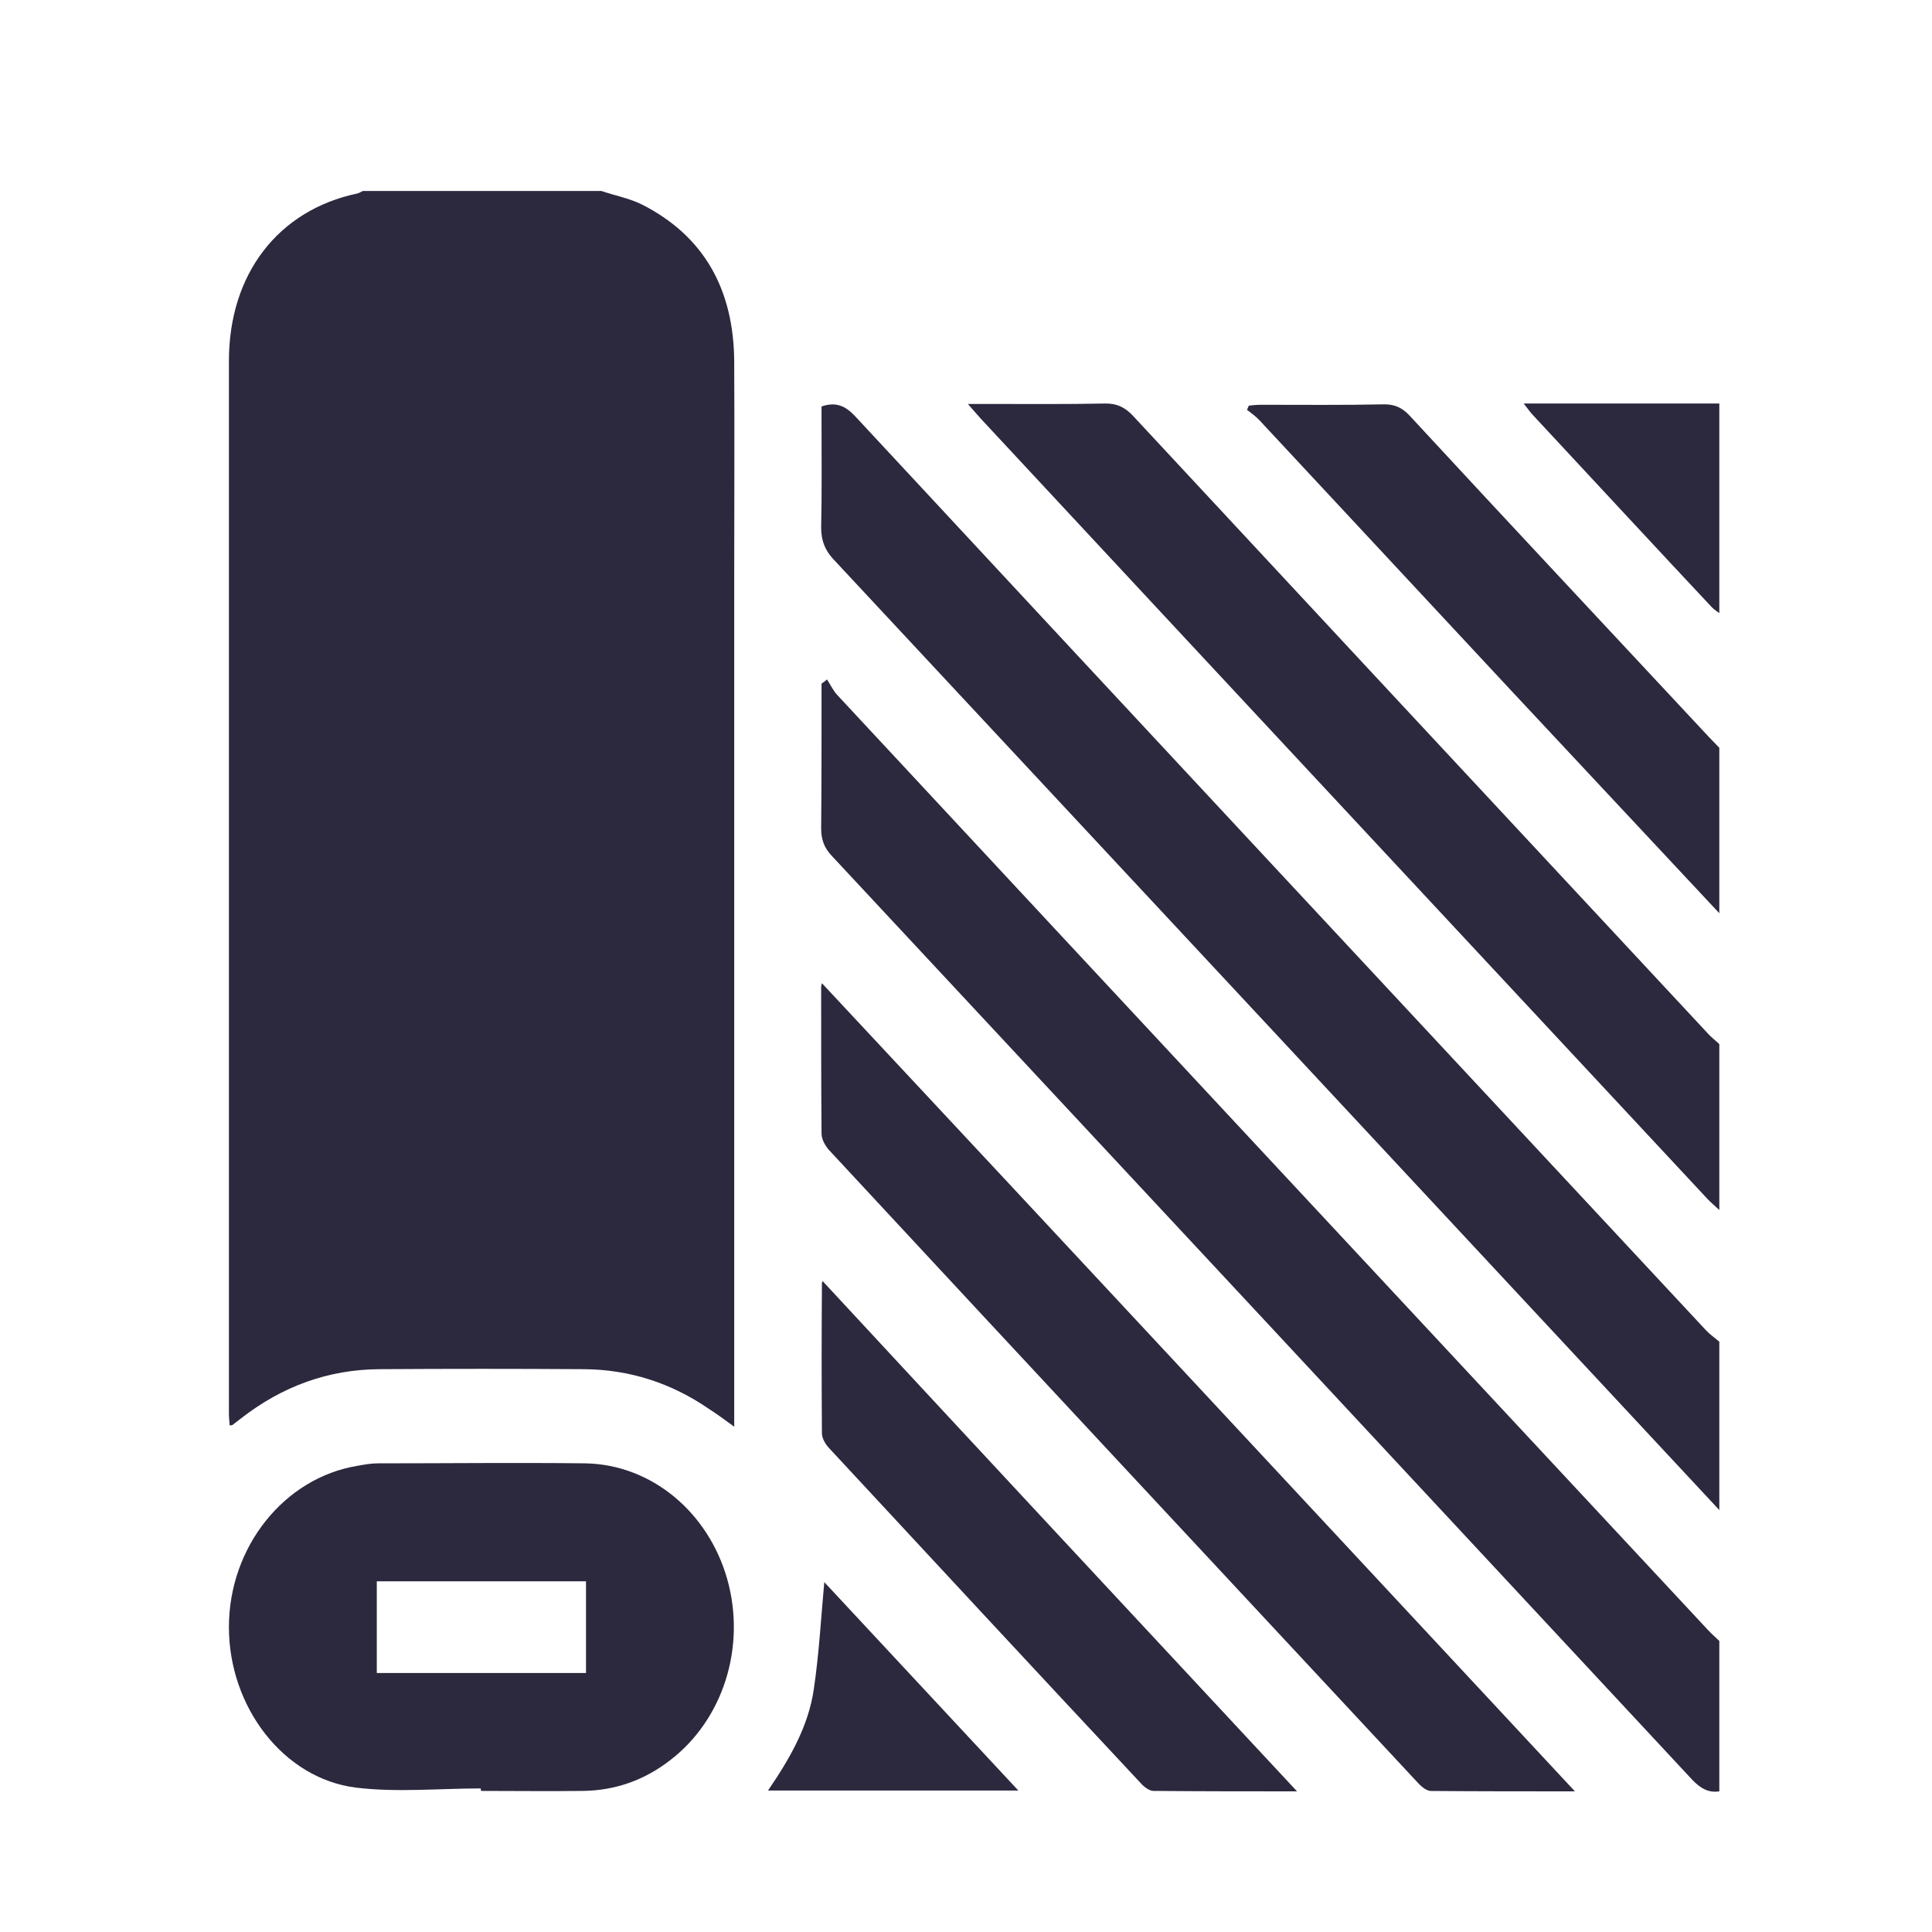
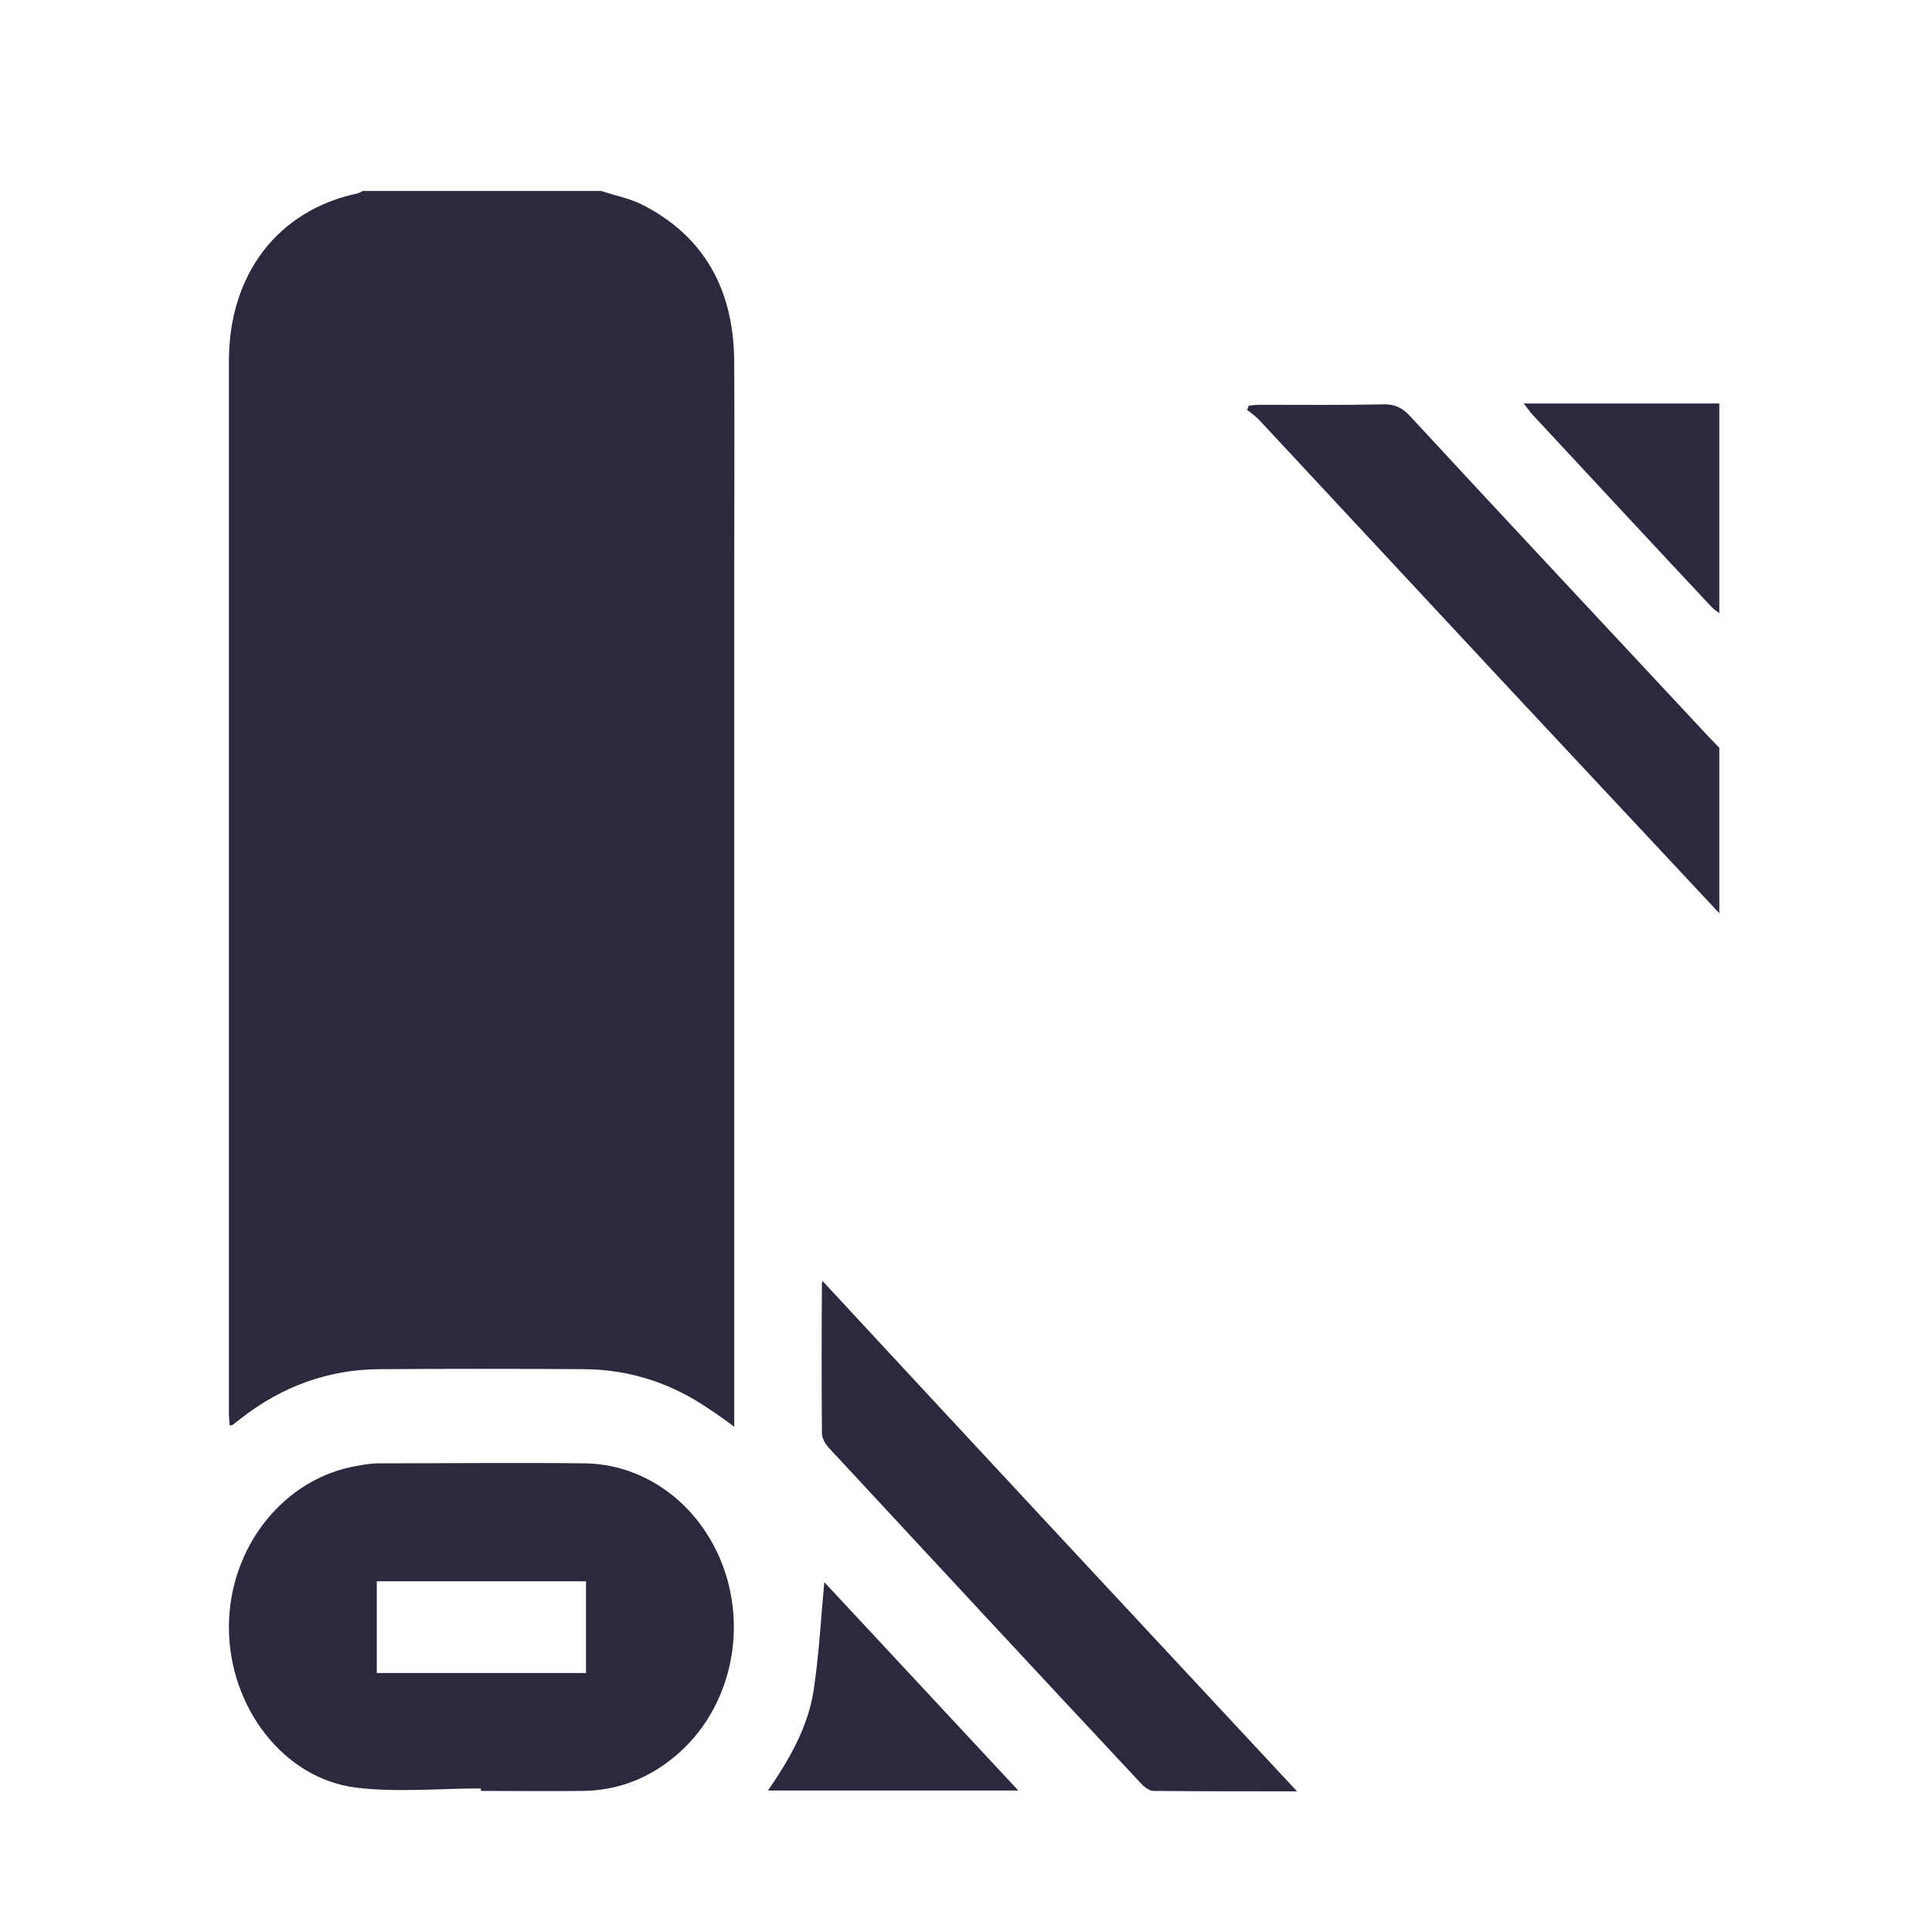
<svg xmlns="http://www.w3.org/2000/svg" width="35" height="35" viewBox="0 0 35 35" fill="none">
  <path d="M10.897 3.46C11.136 3.543 11.389 3.588 11.621 3.701C12.746 4.268 13.294 5.234 13.301 6.555C13.308 7.892 13.301 9.236 13.301 10.572C13.301 15.525 13.301 20.478 13.301 25.438C13.301 25.559 13.301 25.68 13.301 25.846C13.126 25.718 12.992 25.619 12.851 25.529C12.162 25.053 11.403 24.811 10.587 24.804C9.35 24.796 8.112 24.796 6.868 24.804C5.947 24.811 5.11 25.113 4.358 25.702C4.308 25.74 4.259 25.778 4.21 25.816C4.203 25.823 4.196 25.816 4.161 25.823C4.154 25.748 4.147 25.665 4.147 25.589C4.147 19.239 4.147 12.89 4.147 6.54C4.147 4.962 5.04 3.807 6.474 3.505C6.509 3.497 6.537 3.475 6.573 3.46C8.014 3.46 9.455 3.46 10.897 3.46Z" fill="#2C283E" />
-   <path d="M31.147 27.356C25.796 21.61 20.445 15.865 15.094 10.127C14.94 9.96 14.876 9.787 14.876 9.553C14.89 8.918 14.883 8.292 14.883 7.658C14.883 7.559 14.883 7.454 14.883 7.363C15.151 7.273 15.319 7.356 15.495 7.544C20.628 13.071 25.768 18.583 30.908 24.102C30.978 24.177 31.069 24.238 31.147 24.306C31.147 25.317 31.147 26.337 31.147 27.356Z" fill="#2C283E" />
-   <path d="M31.147 32.452C30.95 32.482 30.809 32.399 30.662 32.248C25.465 26.661 20.269 21.082 15.066 15.502C14.933 15.359 14.876 15.215 14.876 15.004C14.883 14.219 14.883 13.441 14.883 12.656C14.883 12.565 14.883 12.475 14.883 12.384C14.919 12.361 14.947 12.339 14.982 12.308C15.045 12.406 15.094 12.512 15.172 12.595C20.424 18.243 25.683 23.883 30.936 29.523C31.006 29.598 31.076 29.659 31.147 29.727C31.147 30.64 31.147 31.546 31.147 32.452Z" fill="#2C283E" />
-   <path d="M31.147 21.92C31.076 21.852 30.999 21.791 30.929 21.716C26.541 17.005 22.154 12.301 17.773 7.59C17.71 7.522 17.647 7.446 17.534 7.318C17.675 7.318 17.759 7.318 17.844 7.318C18.575 7.318 19.299 7.325 20.03 7.31C20.227 7.31 20.368 7.371 20.515 7.522C23.49 10.723 26.464 13.917 29.438 17.11C29.944 17.654 30.444 18.19 30.95 18.734C31.013 18.802 31.084 18.854 31.147 18.915C31.147 19.919 31.147 20.923 31.147 21.92Z" fill="#2C283E" />
  <path d="M31.147 16.544C29.888 15.2 28.637 13.856 27.378 12.512C25.859 10.882 24.333 9.243 22.815 7.612C22.744 7.537 22.667 7.484 22.59 7.424C22.604 7.401 22.611 7.371 22.625 7.348C22.695 7.341 22.765 7.333 22.843 7.333C23.588 7.333 24.333 7.341 25.079 7.325C25.269 7.325 25.402 7.386 25.536 7.529C27.336 9.477 29.15 11.41 30.957 13.35C31.02 13.418 31.083 13.479 31.147 13.547C31.147 14.543 31.147 15.54 31.147 16.544Z" fill="#2C283E" />
  <path d="M31.147 11.108C31.098 11.07 31.048 11.04 31.006 10.995C29.923 9.84 28.848 8.677 27.765 7.514C27.723 7.469 27.687 7.416 27.603 7.31C28.819 7.31 29.987 7.31 31.147 7.31C31.147 8.579 31.147 9.84 31.147 11.108Z" fill="#2C283E" />
  <path d="M8.71 32.399C7.958 32.399 7.191 32.475 6.446 32.384C5.131 32.218 4.147 30.919 4.147 29.477C4.147 28.028 5.145 26.774 6.474 26.555C6.594 26.533 6.72 26.51 6.84 26.51C8.098 26.51 9.35 26.495 10.608 26.51C11.804 26.533 12.83 27.393 13.175 28.609C13.519 29.832 13.104 31.154 12.134 31.893C11.663 32.256 11.136 32.437 10.559 32.444C9.948 32.452 9.329 32.444 8.717 32.444C8.71 32.437 8.71 32.422 8.71 32.399ZM6.826 28.647C6.826 29.221 6.826 29.764 6.826 30.308C8.105 30.308 9.364 30.308 10.616 30.308C10.616 29.742 10.616 29.198 10.616 28.647C9.35 28.647 8.098 28.647 6.826 28.647Z" fill="#2C283E" />
-   <path d="M28.531 32.452C27.68 32.452 26.801 32.452 25.922 32.445C25.852 32.445 25.761 32.377 25.704 32.316C22.14 28.488 18.568 24.66 15.01 20.825C14.947 20.75 14.883 20.636 14.883 20.538C14.876 19.655 14.876 18.764 14.876 17.881C14.876 17.85 14.89 17.812 14.89 17.812C19.44 22.682 23.982 27.567 28.531 32.452Z" fill="#2C283E" />
  <path d="M23.497 32.452C22.646 32.452 21.767 32.452 20.895 32.444C20.825 32.444 20.733 32.377 20.677 32.316C18.786 30.293 16.901 28.262 15.017 26.231C14.954 26.163 14.89 26.057 14.89 25.966C14.883 25.061 14.883 24.154 14.89 23.248C14.89 23.226 14.905 23.203 14.905 23.211C17.759 26.291 20.628 29.372 23.497 32.452Z" fill="#2C283E" />
  <path d="M18.448 32.437C16.979 32.437 15.467 32.437 13.913 32.437C14.3 31.871 14.644 31.282 14.743 30.602C14.841 29.938 14.876 29.266 14.933 28.662C16.079 29.893 17.274 31.176 18.448 32.437Z" fill="#2C283E" />
</svg>